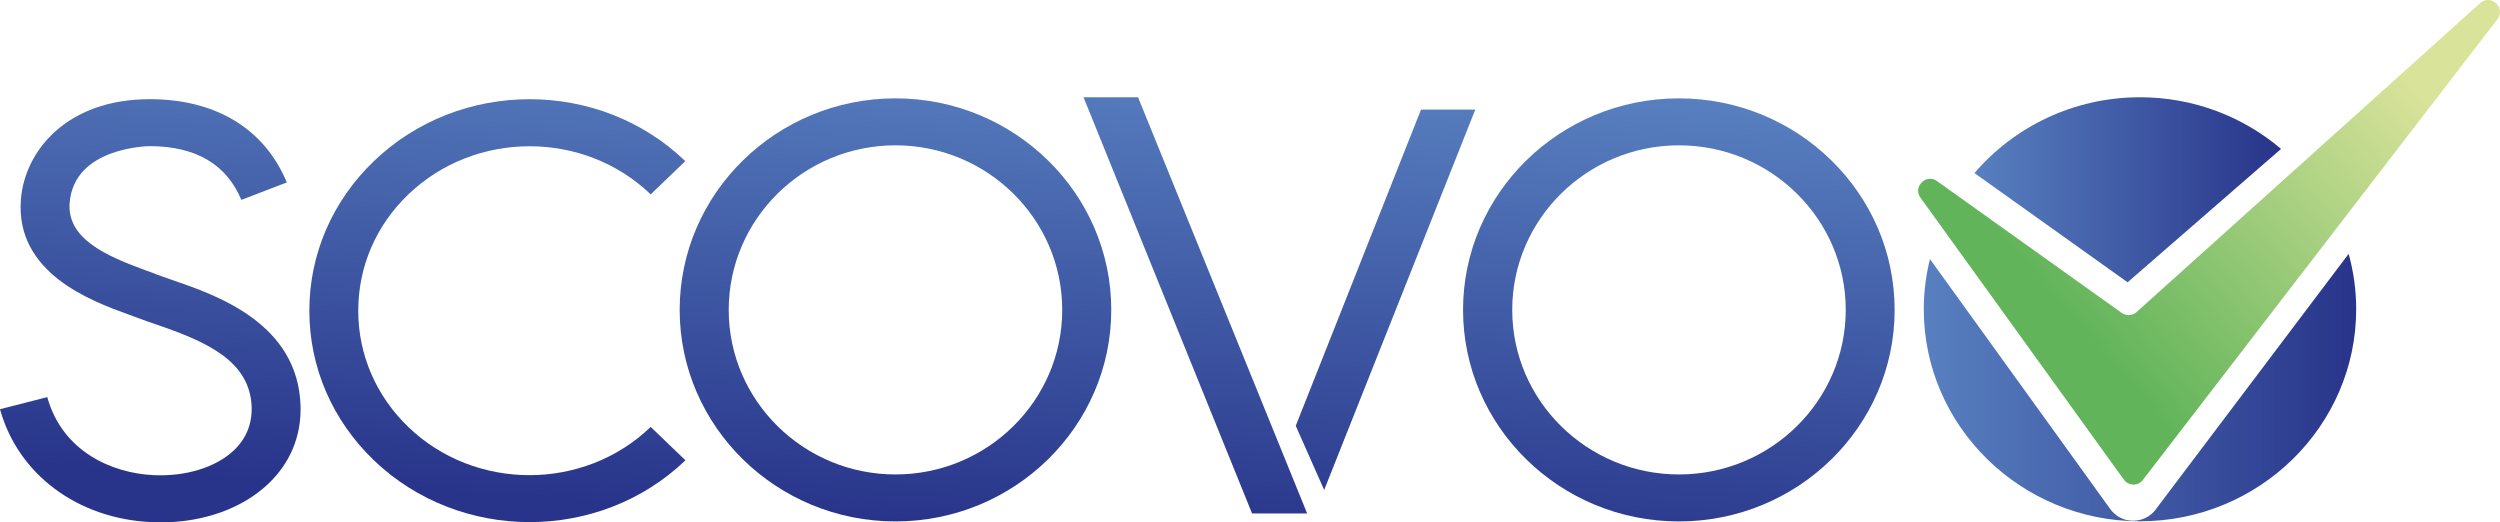
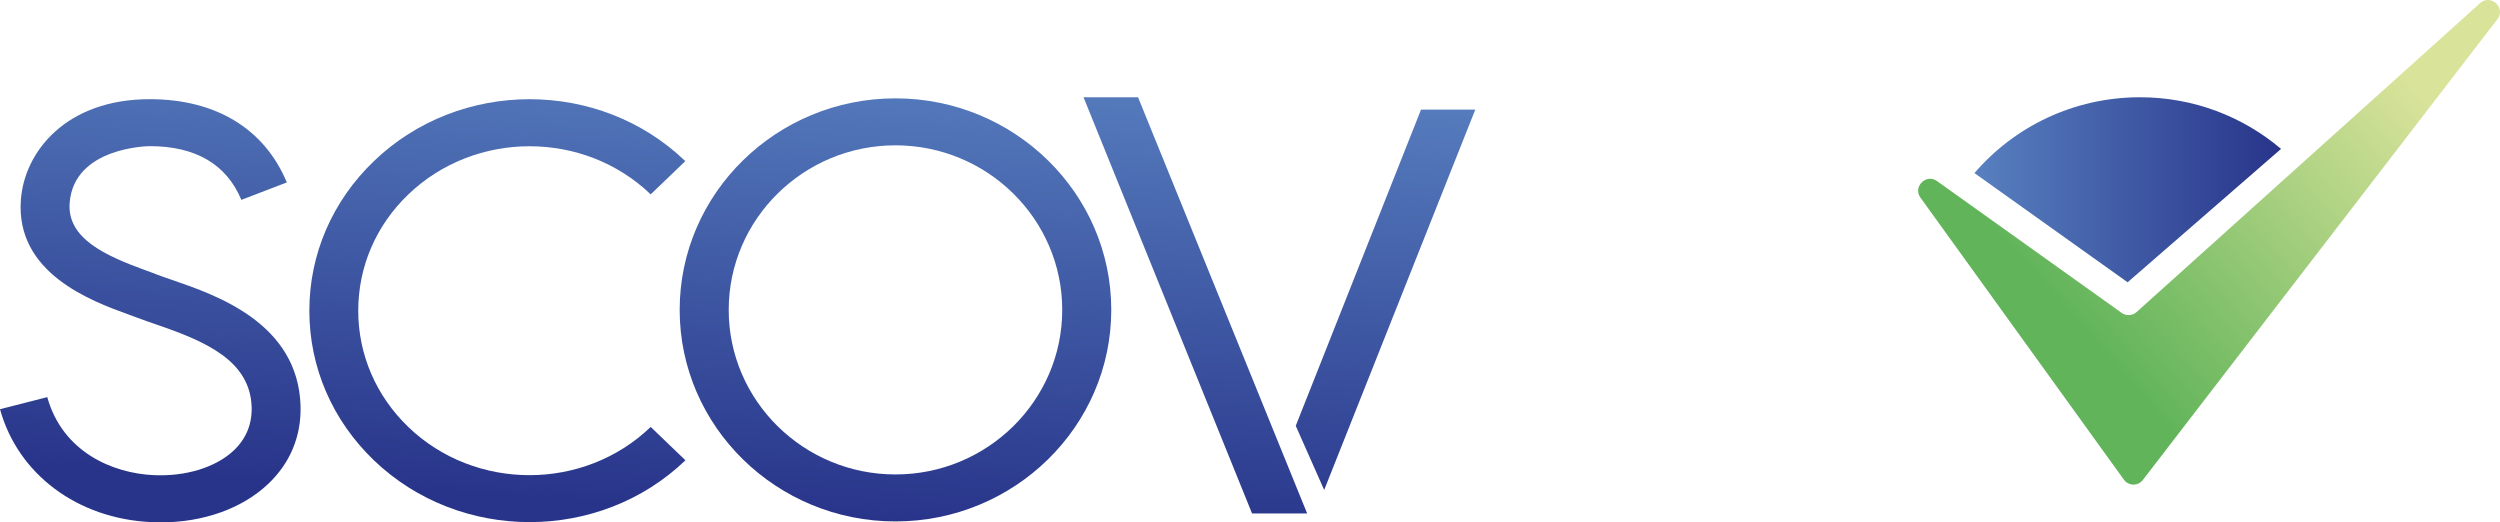
<svg xmlns="http://www.w3.org/2000/svg" xmlns:xlink="http://www.w3.org/1999/xlink" id="Layer_2" viewBox="0 0 182 38.02">
  <defs>
    <style>.cls-1{fill:url(#linear-gradient);}.cls-1,.cls-2,.cls-3,.cls-4,.cls-5,.cls-6,.cls-7,.cls-8,.cls-9{stroke-width:0px;}.cls-2{fill:url(#linear-gradient-6);}.cls-3{fill:url(#linear-gradient-5);}.cls-4{fill:url(#linear-gradient-2);}.cls-5{fill:url(#linear-gradient-7);}.cls-6{fill:url(#linear-gradient-3);}.cls-7{fill:url(#linear-gradient-9);}.cls-8{fill:url(#linear-gradient-8);}.cls-9{fill:url(#linear-gradient-4);}</style>
    <linearGradient id="linear-gradient" x1="172.46" y1="2.63" x2="149.97" y2="22.34" gradientUnits="userSpaceOnUse">
      <stop offset="0" stop-color="#d9e39a" />
      <stop offset="1" stop-color="#61b45a" />
    </linearGradient>
    <linearGradient id="linear-gradient-2" x1="143.74" y1="13.81" x2="166.06" y2="13.81" gradientUnits="userSpaceOnUse">
      <stop offset="0" stop-color="#5880c0" />
      <stop offset="1" stop-color="#28348a" />
    </linearGradient>
    <linearGradient id="linear-gradient-3" x1="140.05" y1="28.22" x2="171.53" y2="28.22" xlink:href="#linear-gradient-2" />
    <linearGradient id="linear-gradient-4" x1="123.25" y1="7.06" x2="120.96" y2="41.7" xlink:href="#linear-gradient-2" />
    <linearGradient id="linear-gradient-5" x1="66.47" y1="3.29" x2="64.17" y2="37.93" xlink:href="#linear-gradient-2" />
    <linearGradient id="linear-gradient-6" x1="12.94" y1="-.26" x2="10.65" y2="34.39" xlink:href="#linear-gradient-2" />
    <linearGradient id="linear-gradient-7" x1="37.96" y1="1.4" x2="35.67" y2="36.04" xlink:href="#linear-gradient-2" />
    <linearGradient id="linear-gradient-8" x1="101.78" y1="5.63" x2="99.49" y2="40.28" xlink:href="#linear-gradient-2" />
    <linearGradient id="linear-gradient-9" x1="88.18" y1="4.73" x2="85.88" y2="39.37" xlink:href="#linear-gradient-2" />
  </defs>
  <g id="Layer_1-2">
    <path class="cls-1" d="M181.81,1.4l-25.81,33.54c-.35.46-1.04.45-1.38-.02l-14.81-20.53c-.57-.79.41-1.77,1.2-1.21l13.45,9.6c.33.23.78.21,1.08-.06L180.55.23c.78-.7,1.9.34,1.26,1.17Z" />
    <path class="cls-4" d="M154.89,20.55l11.17-9.71c-2.76-2.34-6.35-3.76-10.27-3.76-4.83,0-9.16,2.15-12.05,5.52l11.15,7.95Z" />
-     <path class="cls-6" d="M156.94,37.09c-.39.52-1,.82-1.65.82h-.02c-.66,0-1.27-.33-1.65-.86l-13.12-18.19c-.29,1.17-.45,2.39-.45,3.65,0,8.51,7.06,15.44,15.74,15.44s15.74-6.93,15.74-15.44c0-1.39-.19-2.74-.55-4.03l-14.04,18.6Z" />
-     <path class="cls-9" d="M137.93,22.56c0,8.49-7.05,15.4-15.71,15.4s-15.71-6.91-15.71-15.4,7.05-15.4,15.71-15.4,15.71,6.91,15.71,15.4ZM134.37,22.56c0-6.61-5.45-11.98-12.14-11.98s-12.14,5.37-12.14,11.98,5.45,11.98,12.14,11.98,12.14-5.37,12.14-11.98Z" />
    <path class="cls-3" d="M80.9,22.56c0,8.49-7.05,15.4-15.71,15.4s-15.71-6.91-15.71-15.4,7.05-15.4,15.71-15.4,15.71,6.91,15.71,15.4ZM77.33,22.56c0-6.61-5.45-11.98-12.14-11.98s-12.14,5.37-12.14,11.98,5.45,11.98,12.14,11.98,12.14-5.37,12.14-11.98Z" />
    <path class="cls-2" d="M21.88,29.56c.06,2.2-.76,4.17-2.38,5.69-1.89,1.78-4.71,2.78-7.81,2.78-.23,0-.45,0-.68-.02-5.37-.25-9.7-3.48-11.01-8.22l3.44-.88c1.11,3.98,4.73,5.54,7.74,5.68,2.34.11,4.52-.56,5.83-1.79.9-.85,1.34-1.91,1.31-3.15-.1-3.4-3.35-4.8-6.98-6.04-.49-.17-.94-.32-1.32-.47-.2-.08-.43-.16-.68-.25-2.67-.97-8.23-3-7.82-8.36.27-3.52,3.32-7.31,9.38-7.31,4.81,0,8.35,2.15,9.98,6.06l-3.31,1.27c-1.08-2.59-3.33-3.91-6.67-3.91-.06,0-5.52.05-5.83,4.13-.2,2.6,2.63,3.85,5.53,4.91.28.1.53.19.75.28.34.13.74.27,1.18.42,3.21,1.1,9.17,3.14,9.35,9.17Z" />
    <path class="cls-5" d="M47.38,31.09l2.52,2.42c-3.13,3-7.23,4.5-11.34,4.5s-8.21-1.5-11.34-4.5c-3.03-2.91-4.7-6.78-4.7-10.89s1.67-7.98,4.7-10.89c6.25-6.01,16.42-6.01,22.67,0l-2.52,2.42c-4.86-4.67-12.77-4.67-17.64,0-2.36,2.26-3.65,5.27-3.65,8.47s1.3,6.21,3.65,8.47c4.86,4.67,12.77,4.67,17.63,0Z" />
    <polyline class="cls-8" points="103.45 7.98 94.33 31 96.4 35.67 107.4 7.98" />
    <polygon class="cls-7" points="82.85 7.08 78.88 7.08 91.15 37.38 95.16 37.38 82.85 7.08" />
  </g>
</svg>